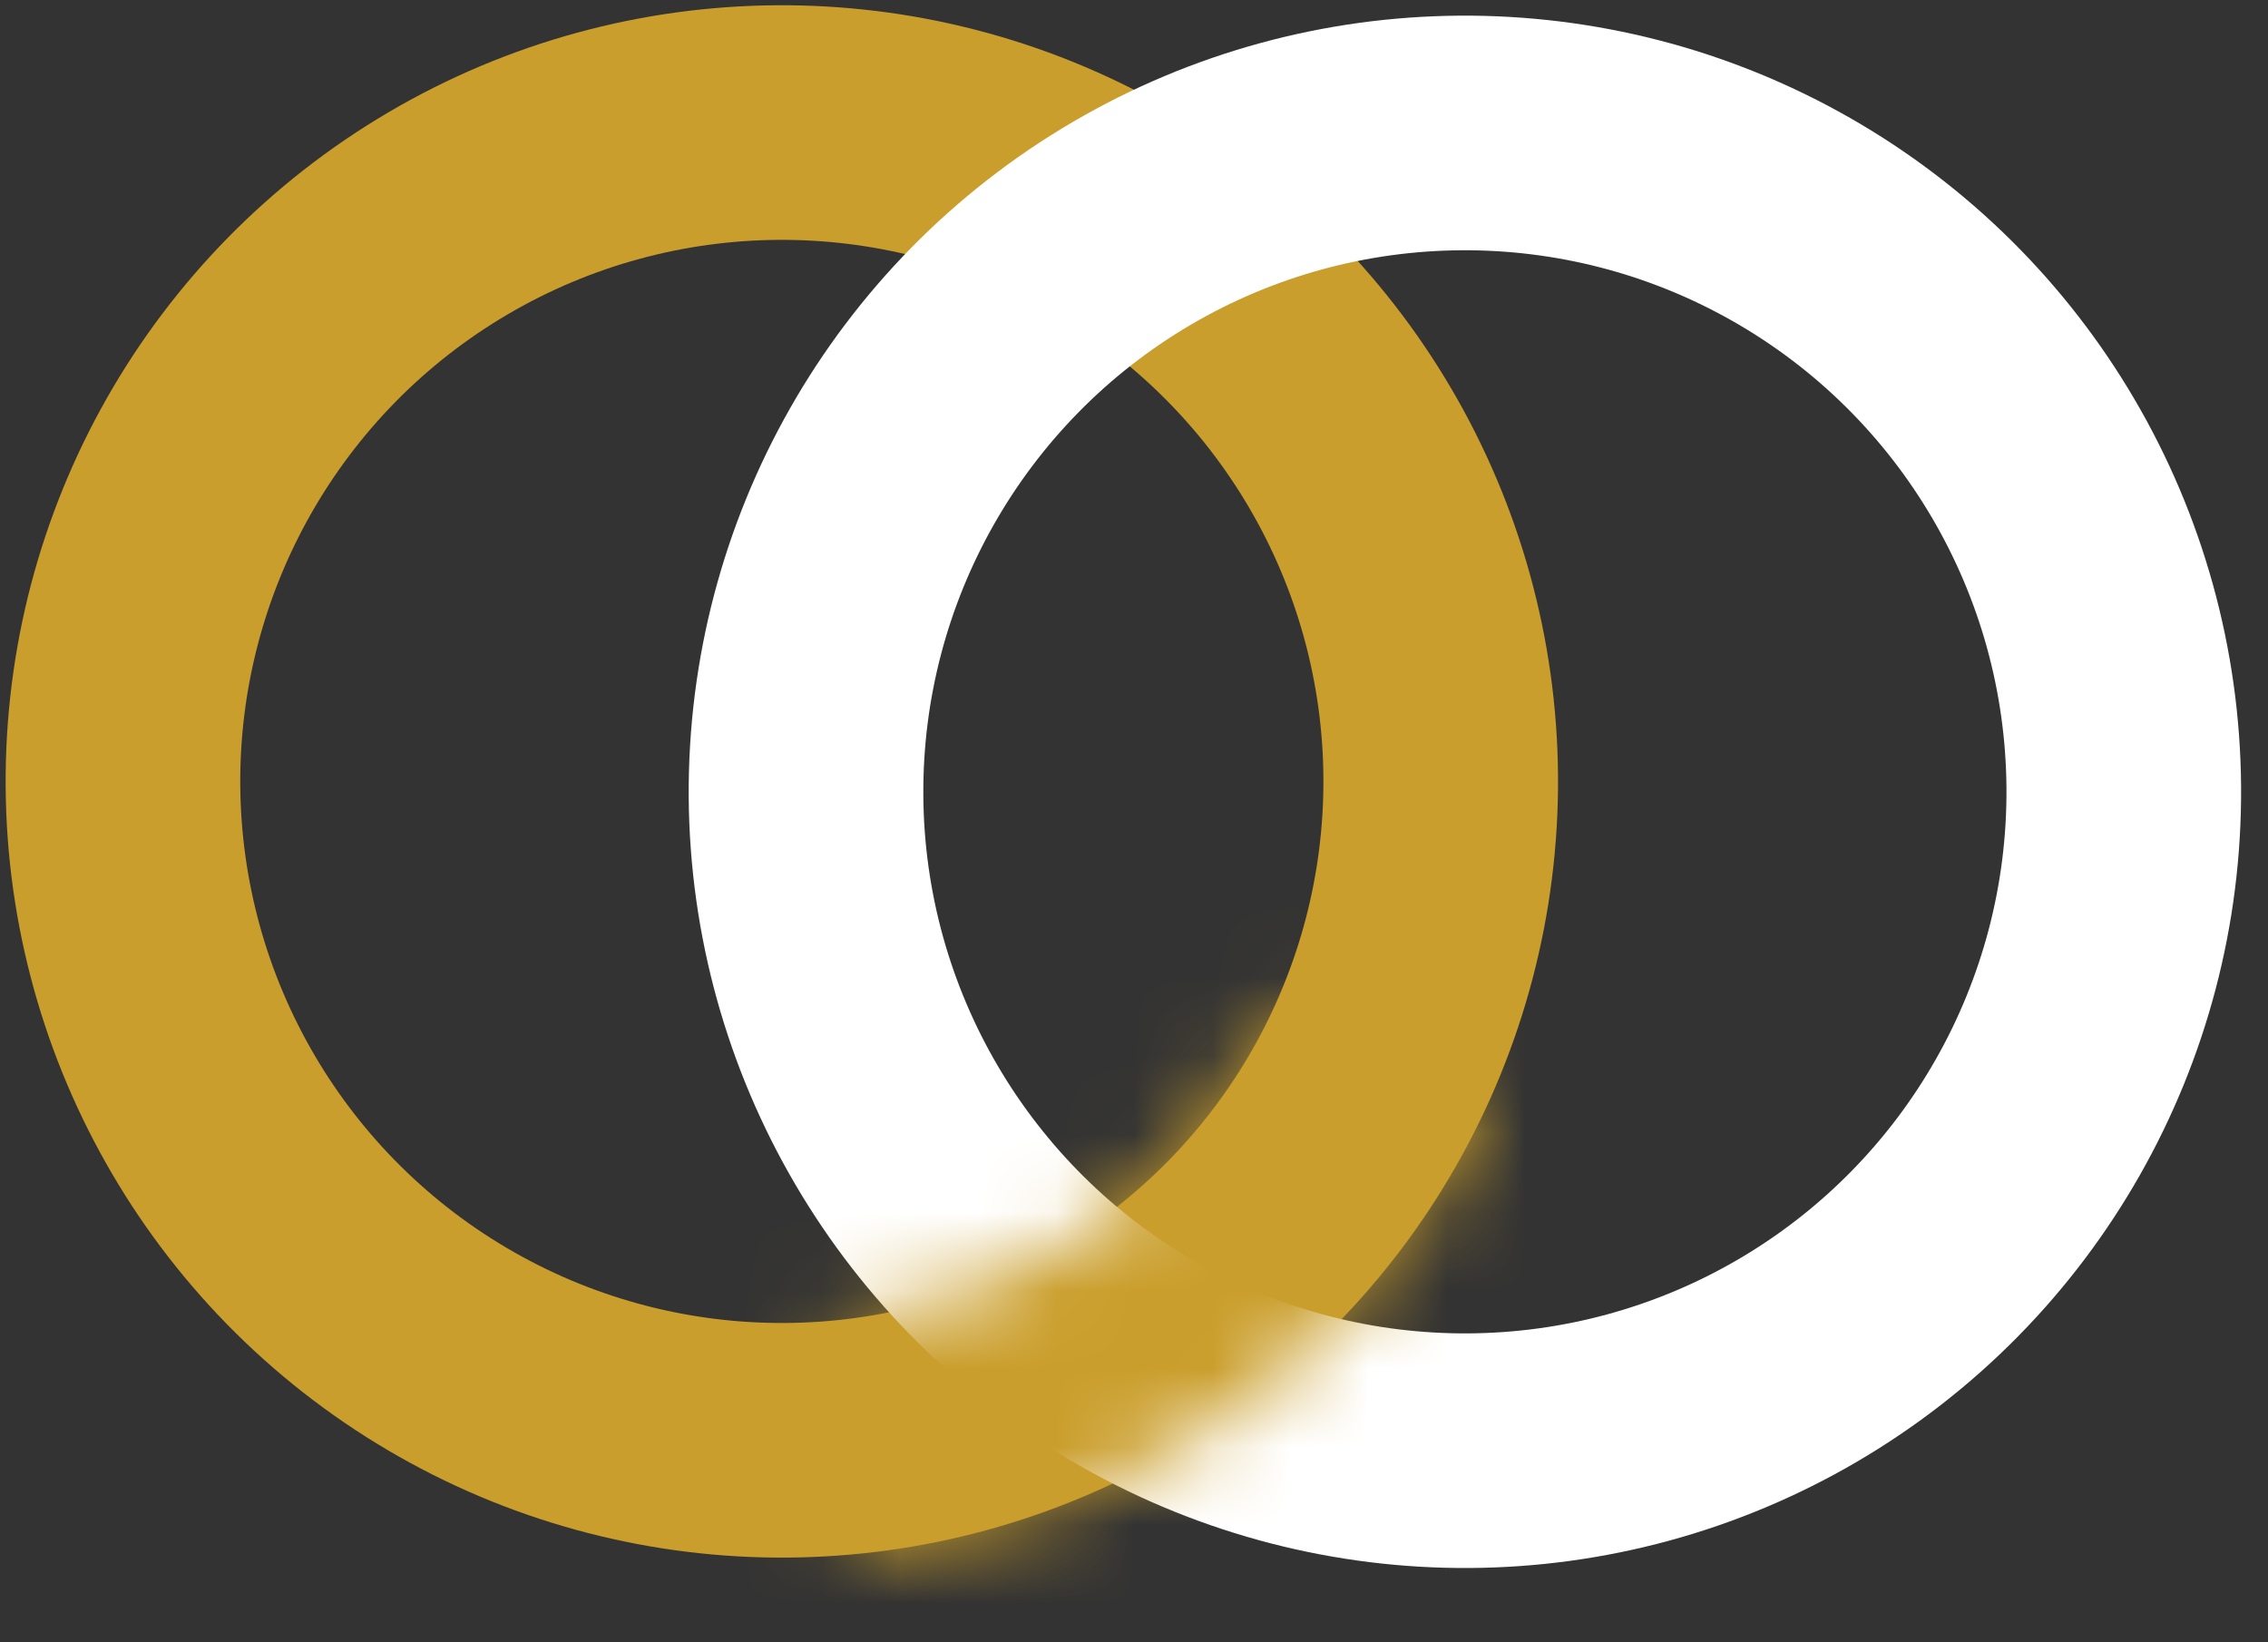
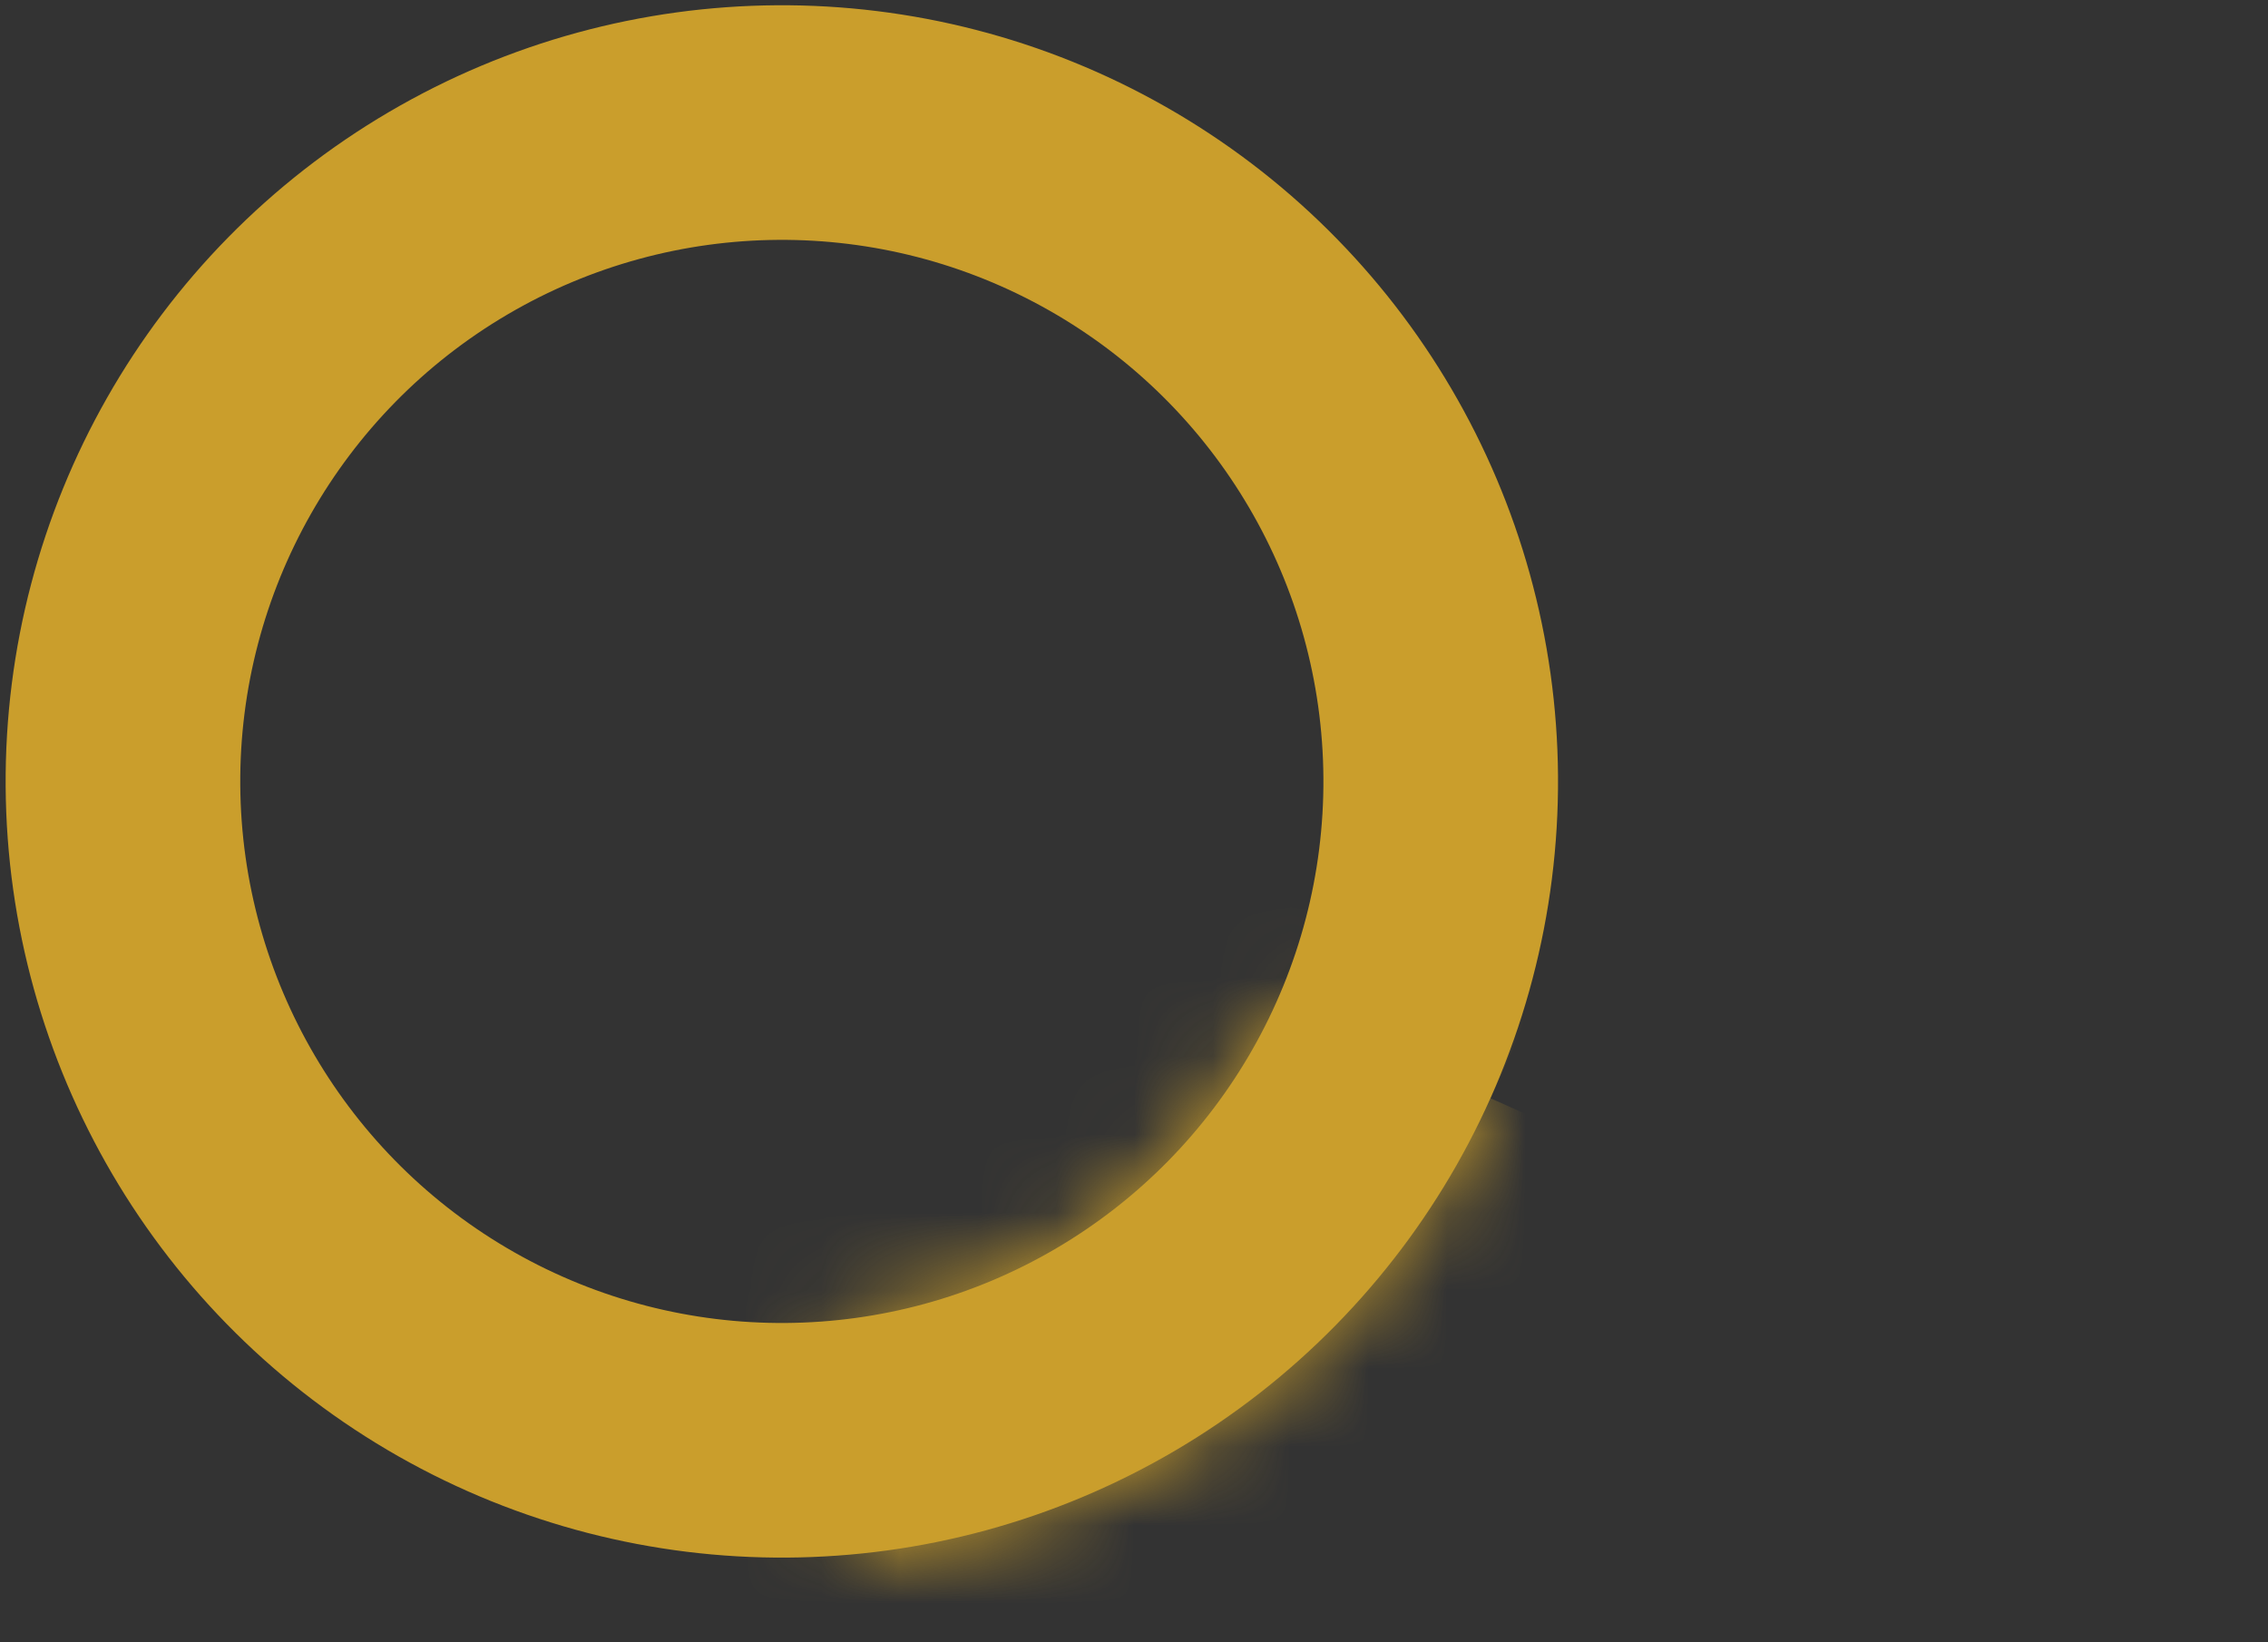
<svg xmlns="http://www.w3.org/2000/svg" width="29" height="21" viewBox="0 0 29 21" fill="none">
  <rect x="0" y="0" width="29" height="21" fill="#333333" stroke="none" />
  <circle cx="9.997" cy="9.992" r="8.425" transform="rotate(-0.387 9.997 9.992)" stroke="#CA9E2C" stroke-width="3" />
-   <circle cx="18.731" cy="10.125" r="8.425" transform="rotate(-0.387 18.731 10.125)" stroke="white" stroke-width="3" />
  <mask id="path-3-inside-1_905_857" fill="white">
    <path d="M19.058 14.043C18.337 15.655 17.2 17.045 15.762 18.07C14.325 19.096 12.64 19.72 10.882 19.877L10.617 16.922C11.85 16.811 13.031 16.374 14.039 15.655C15.046 14.936 15.844 13.962 16.349 12.832L19.058 14.043Z" />
  </mask>
-   <path d="M19.058 14.043C18.337 15.655 17.2 17.045 15.762 18.07C14.325 19.096 12.64 19.72 10.882 19.877L10.617 16.922C11.85 16.811 13.031 16.374 14.039 15.655C15.046 14.936 15.844 13.962 16.349 12.832L19.058 14.043Z" stroke="#CA9E2C" stroke-width="4" mask="url(#path-3-inside-1_905_857)" />
+   <path d="M19.058 14.043C18.337 15.655 17.2 17.045 15.762 18.07C14.325 19.096 12.64 19.72 10.882 19.877L10.617 16.922C11.85 16.811 13.031 16.374 14.039 15.655C15.046 14.936 15.844 13.962 16.349 12.832L19.058 14.043" stroke="#CA9E2C" stroke-width="4" mask="url(#path-3-inside-1_905_857)" />
</svg>